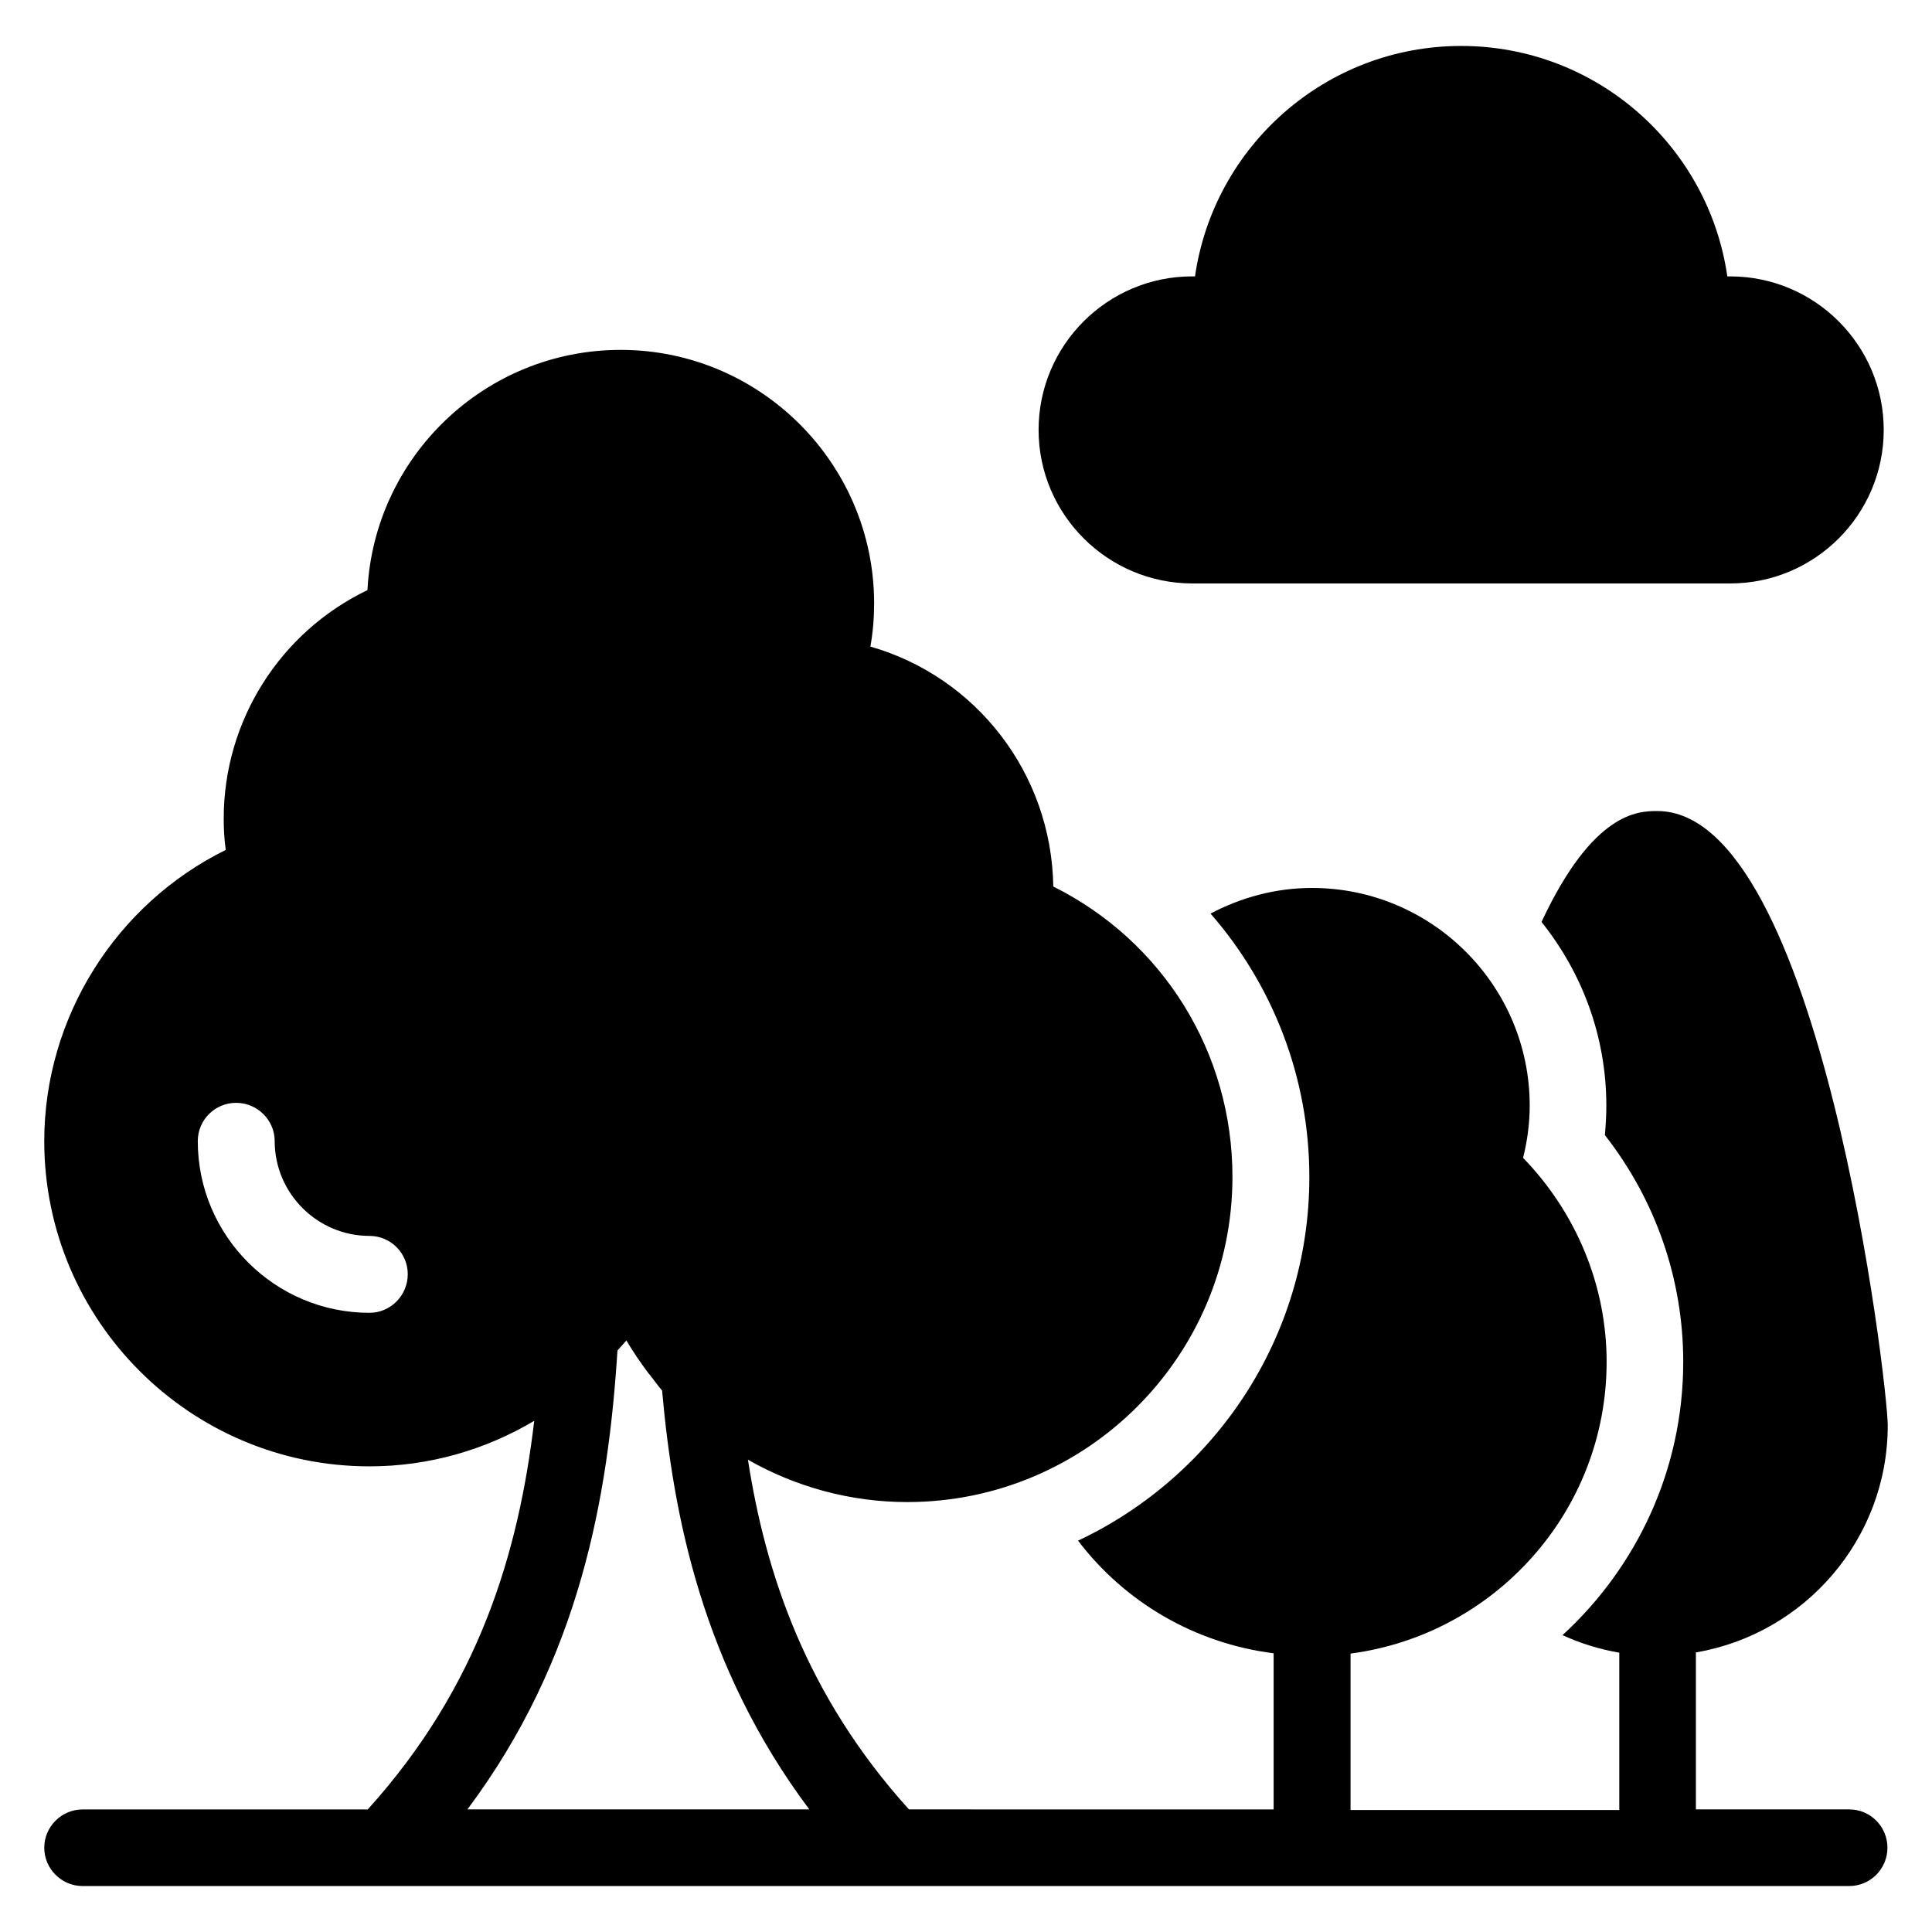
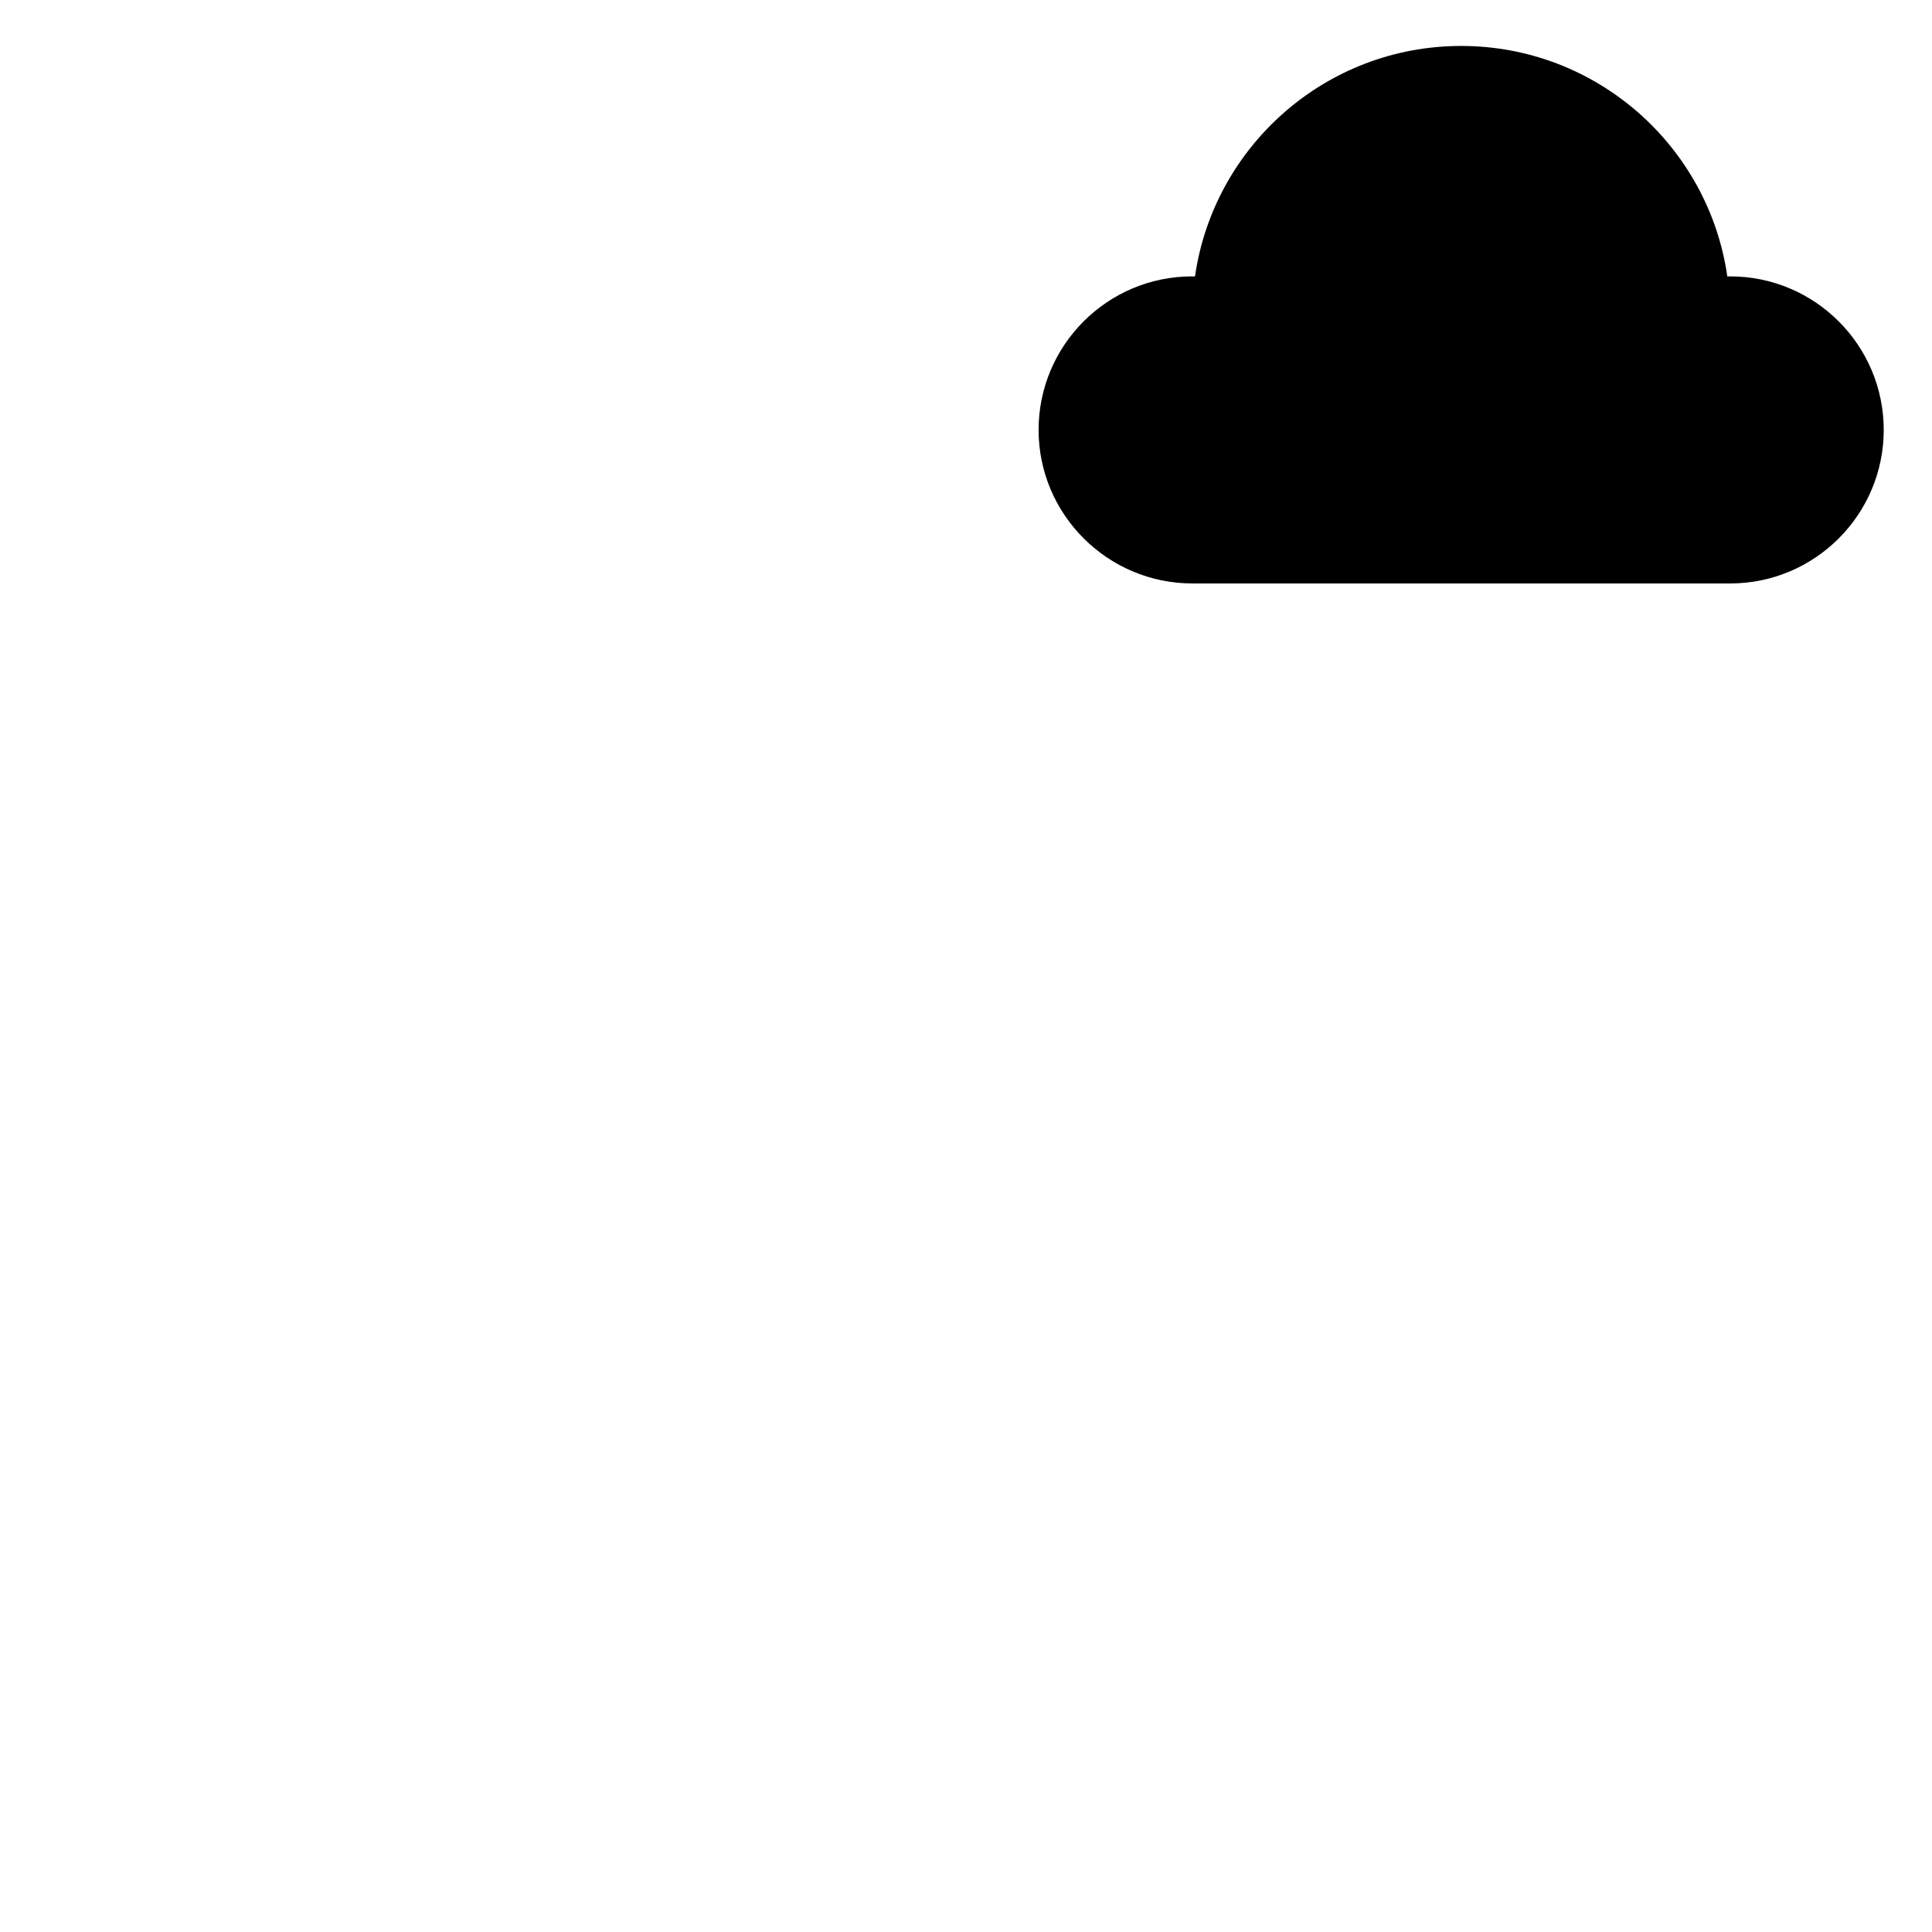
<svg xmlns="http://www.w3.org/2000/svg" fill="#000000" width="800px" height="800px" version="1.1" viewBox="144 144 512 512">
  <g>
    <path d="m460 298.62h142.52c22.441 0 40.688-18.242 40.688-40.688 0-22.441-18.242-40.688-40.688-40.688h-0.762c-4.961-34.504-34.656-61.066-70.535-61.066s-65.57 26.566-70.535 61.066h-0.762c-22.441 0-40.688 18.242-40.688 40.688 0.004 22.445 18.324 40.688 40.766 40.688z" />
-     <path d="m634.12 623.51h-40.688v-41.602c28.781-4.887 50.84-30 50.84-60.152 0-10.688-17.863-162.82-61.066-162.82-5.039 0-17.023 0.152-30.688 29.391 10.688 13.359 17.176 30.23 17.176 48.703 0 2.594-0.152 5.191-0.383 7.785 13.434 17.176 20.762 38.168 20.762 60.074 0 28.703-12.367 54.426-31.984 72.441 4.809 2.215 9.848 3.742 15.039 4.656v41.68h-71.219v-41.449c38.242-5.039 67.863-37.711 67.863-77.328 0-20.152-8.016-39.465-22.137-54.047 1.145-4.582 1.754-9.238 1.754-13.816 0-31.832-25.879-57.711-57.711-57.711-9.617 0-18.777 2.519-26.871 6.793 16.566 19.008 26.184 43.512 26.184 69.848 0 42.594-25.191 79.312-61.297 96.336 12.367 16.258 30.84 27.176 51.832 29.848v41.375l-96.641-0.004c-27.402-30.305-38.016-62.672-42.672-92.672 12.594 7.176 27.098 11.223 42.215 11.223 47.555 0 86.184-38.625 86.184-86.184 0-32.977-18.398-62.441-47.48-76.945-0.457-30-20.457-55.57-48.473-63.586 0.688-3.816 0.992-7.633 0.992-11.449 0-37.023-30.152-67.176-67.176-67.176-35.879 0-65.266 28.242-67.098 63.664-23.055 11.07-38.09 34.504-38.09 60.535 0 2.75 0.152 5.496 0.535 8.32-29.086 14.348-48.094 44.348-48.094 77.172 0 47.48 38.625 86.184 86.184 86.184 15.727 0 30.688-4.352 43.664-12.062-4.121 34.73-14.504 70.227-44.121 102.98h-75.574c-5.57 0-10.152 4.578-10.152 10.152 0 5.574 4.582 10.152 10.152 10.152h468.16c5.648 0 10.152-4.582 10.152-10.152 0.004-5.574-4.5-10.152-10.074-10.152zm-392.21-131.6c-25.039 0-45.496-20.383-45.496-45.496 0-5.648 4.582-10.152 10.152-10.152 5.57 0 10.23 4.504 10.23 10.152 0 13.816 11.297 25.113 25.113 25.113 5.648 0 10.152 4.582 10.152 10.152 0 5.574-4.504 10.23-10.152 10.23zm25.953 131.6c30-40.074 37.328-83.281 39.77-121.6 0.762-0.918 1.602-1.754 2.367-2.672 1.754 2.977 3.742 5.879 5.801 8.625 0.383 0.457 0.762 0.918 1.145 1.449 0.84 1.07 1.602 2.137 2.519 3.207 2.902 32.672 10.535 72.977 39.008 110.99z" />
  </g>
</svg>